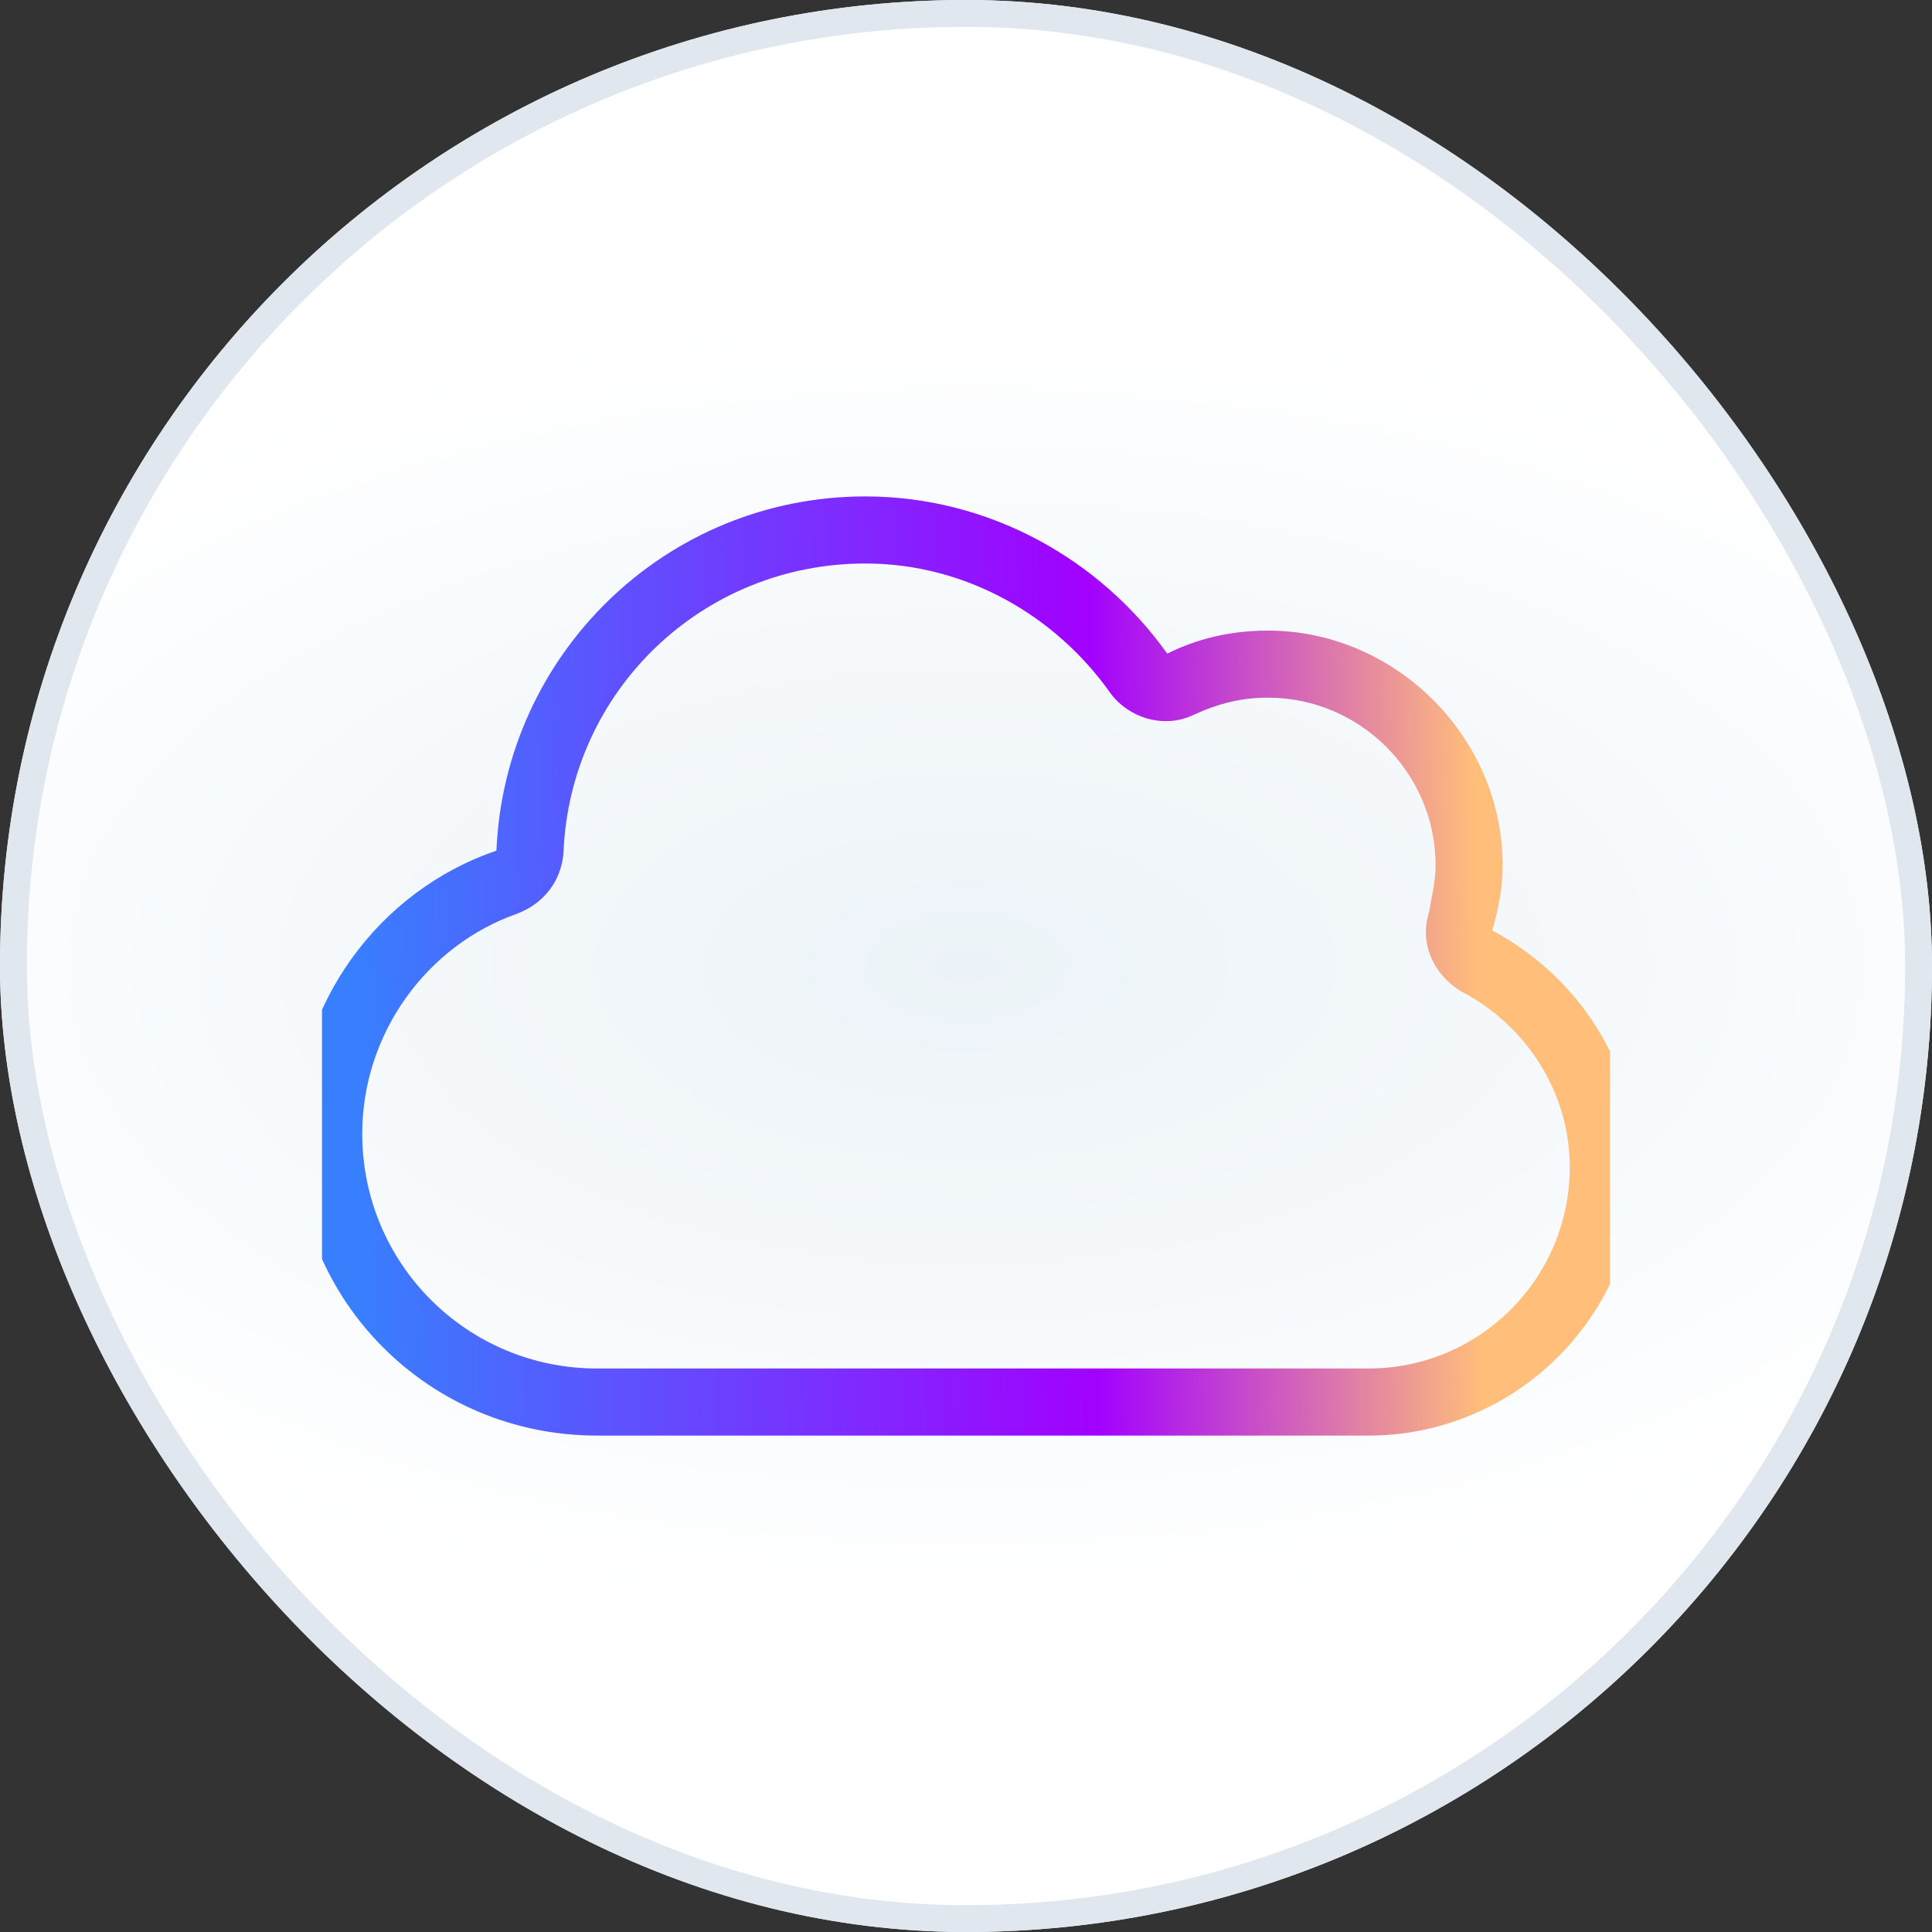
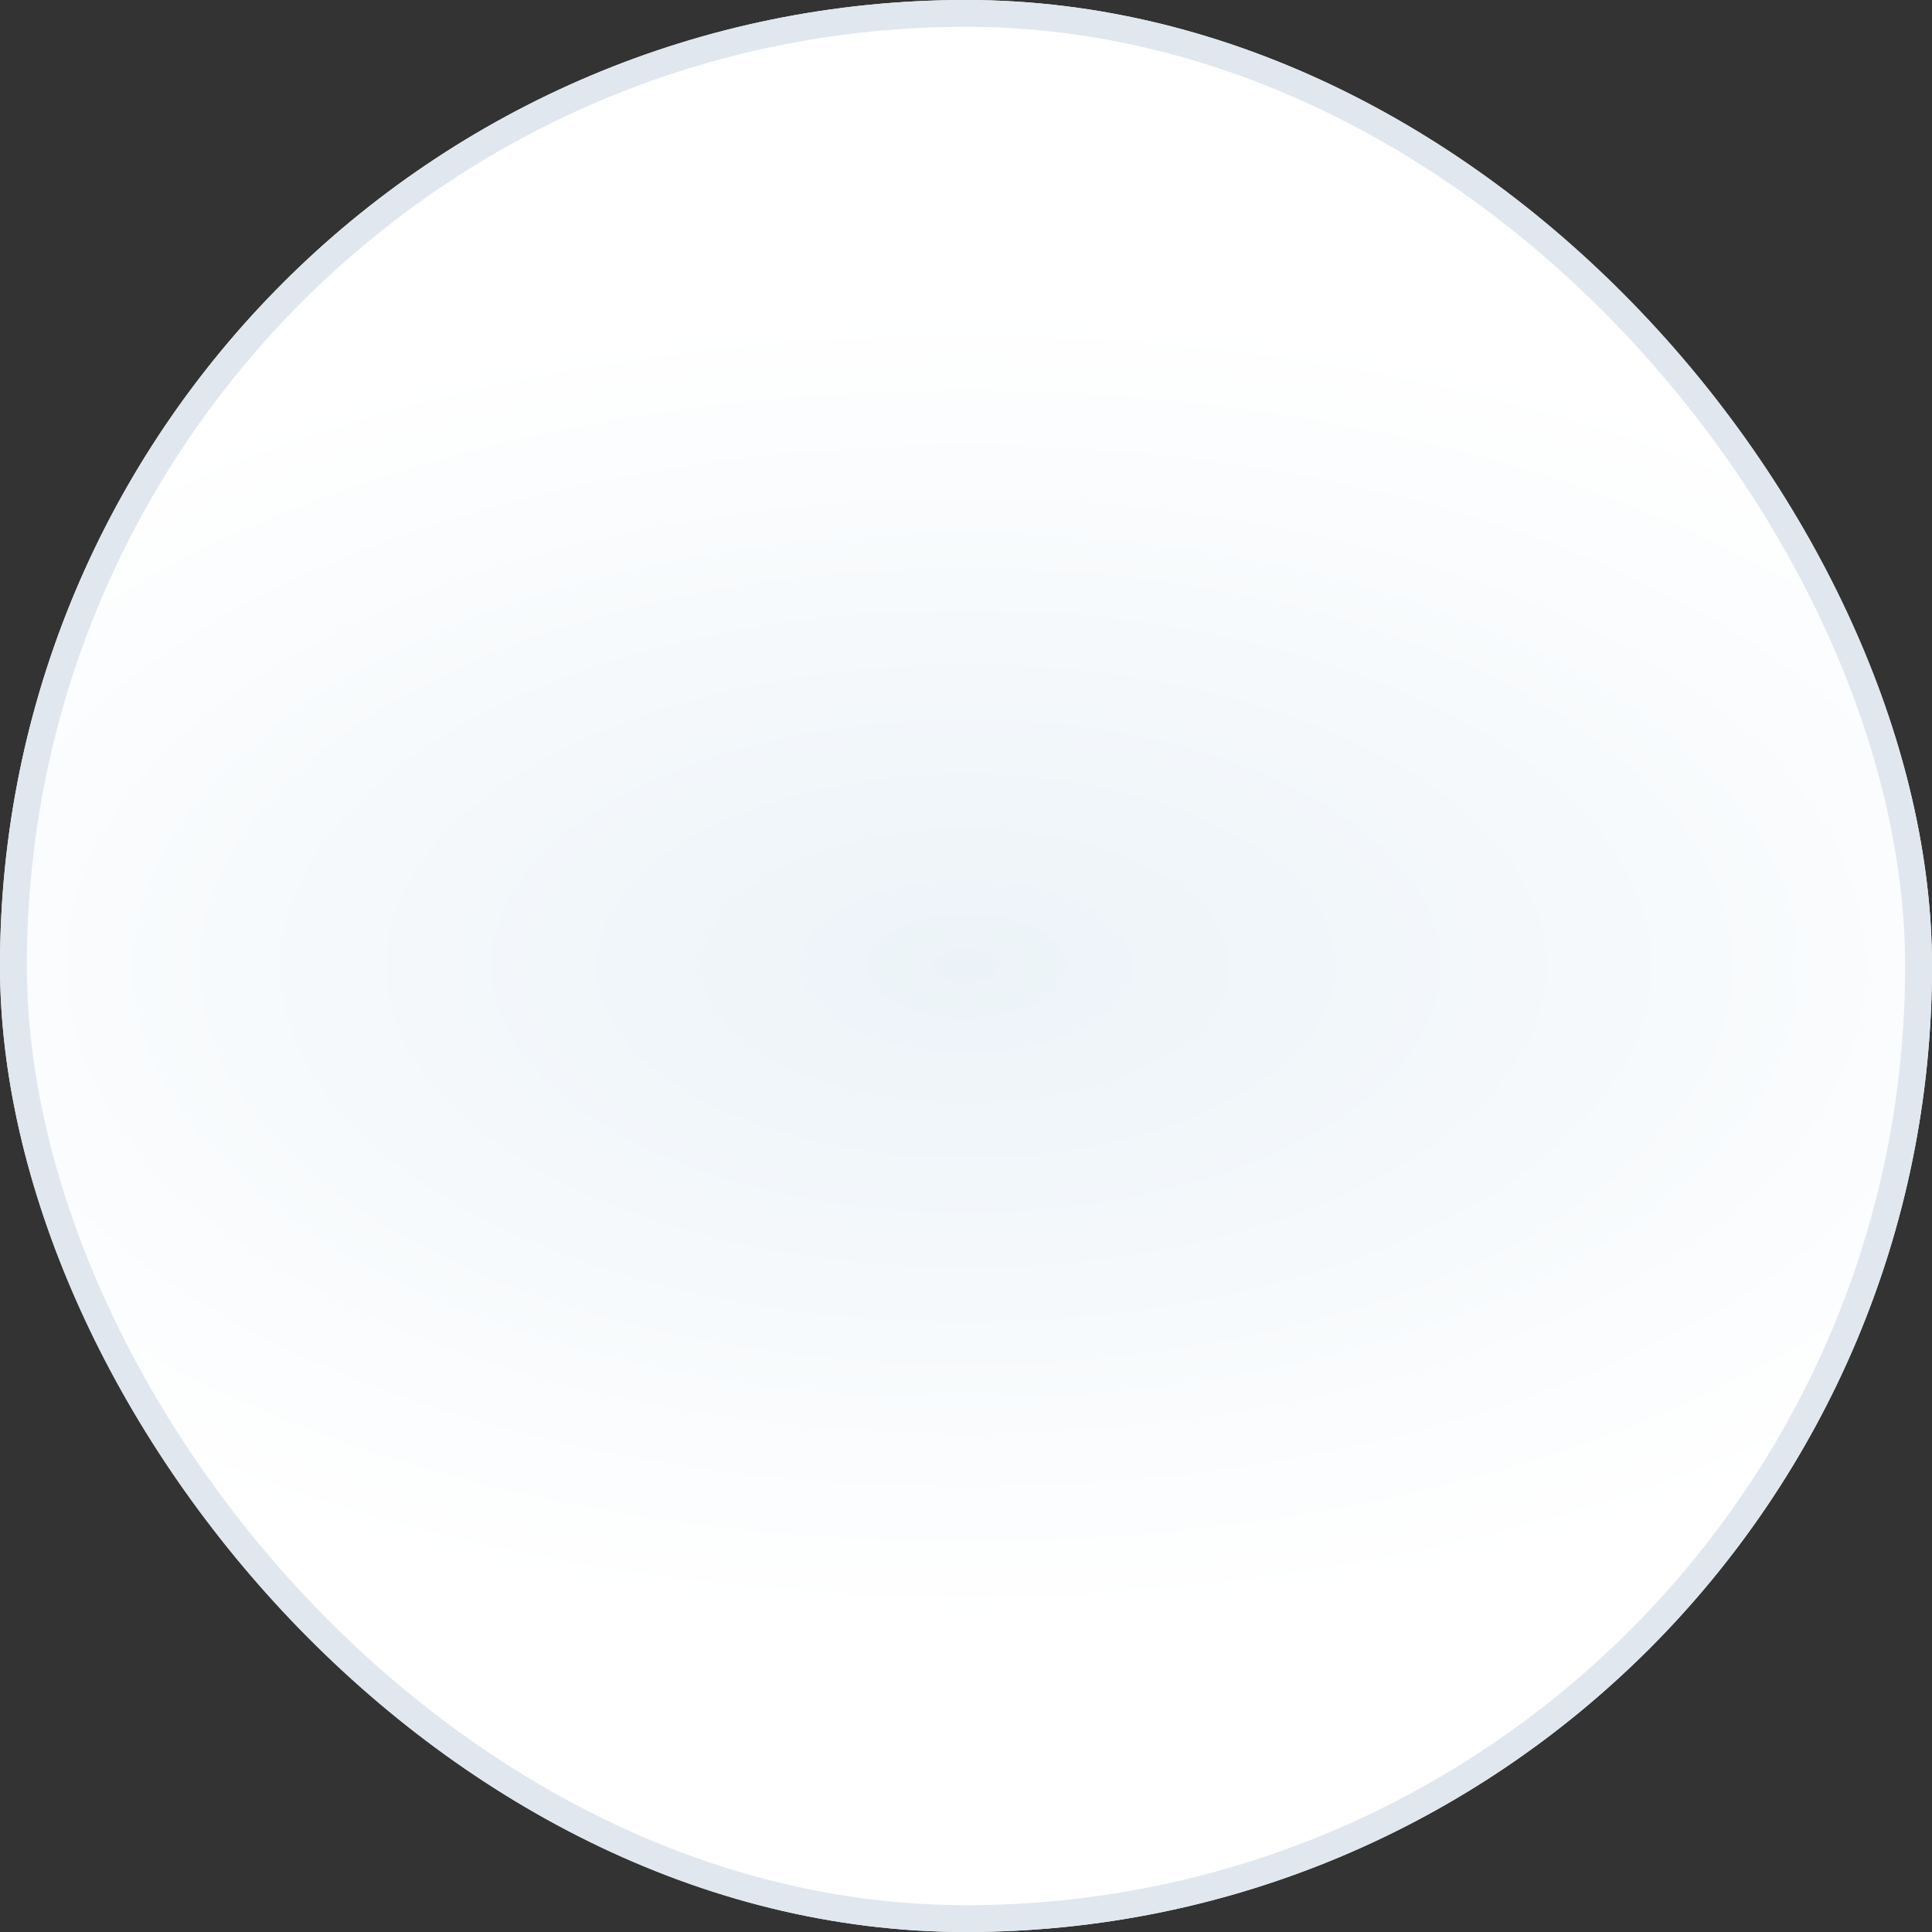
<svg xmlns="http://www.w3.org/2000/svg" width="72" height="72" viewBox="0 0 72 72" fill="none">
  <rect x="0" y="0" width="72" height="72" fill="#333333" stroke="none" />
  <rect width="72" height="72" rx="36" fill="url(#paint0_radial_42079_169)" />
  <rect x="0.5" y="0.5" width="71" height="71" rx="35.5" stroke="#E1E7EF" />
  <g clip-path="url(#clip0_42079_169)">
-     <path d="M44.516 26.625C43.422 27.172 42.094 26.781 41.391 25.844C39.359 22.953 36 21 32.25 21C26.156 21 21.234 25.766 21 31.781C20.922 32.797 20.297 33.656 19.281 34.047C15.922 35.219 13.5 38.5 13.5 42.25C13.5 47.094 17.406 51 22.25 51H51C55.141 51 58.5 47.641 58.5 43.5C58.5 40.688 56.859 38.188 54.438 36.938C53.422 36.312 52.875 35.141 53.266 33.969C53.344 33.422 53.5 32.875 53.5 32.25C53.5 28.812 50.688 26 47.25 26C46.234 26 45.375 26.234 44.516 26.625ZM43.5 24.359C44.594 23.812 45.844 23.5 47.25 23.5C52.016 23.5 56 27.484 56 32.25C56 33.109 55.844 33.891 55.609 34.672C58.812 36.391 61 39.672 61 43.5C61 49.047 56.469 53.5 51 53.5H22.25C16 53.5 11 48.5 11 42.25C11 37.406 14.125 33.188 18.5 31.703C18.812 24.359 24.828 18.5 32.25 18.5C36.859 18.5 41 20.844 43.5 24.359Z" fill="url(#paint1_linear_42079_169)" />
-   </g>
+     </g>
  <defs>
    <radialGradient id="paint0_radial_42079_169" cx="0" cy="0" r="1" gradientUnits="userSpaceOnUse" gradientTransform="translate(36 36) scale(47.52 24.48)">
      <stop stop-color="#ECF3F8" />
      <stop offset="1" stop-color="white" />
    </radialGradient>
    <linearGradient id="paint1_linear_42079_169" x1="12" y1="12" x2="59.293" y2="11.428" gradientUnits="userSpaceOnUse">
      <stop offset="0.005" stop-color="#387FFE" />
      <stop offset="0.019" stop-color="#387FFE" />
      <stop offset="0.6" stop-color="#A200FF" />
      <stop offset="0.904" stop-color="#FFBE7A" />
    </linearGradient>
    <clipPath id="clip0_42079_169">
-       <rect x="12" y="12" width="48" height="48" rx="8" fill="white" />
-     </clipPath>
+       </clipPath>
  </defs>
</svg>